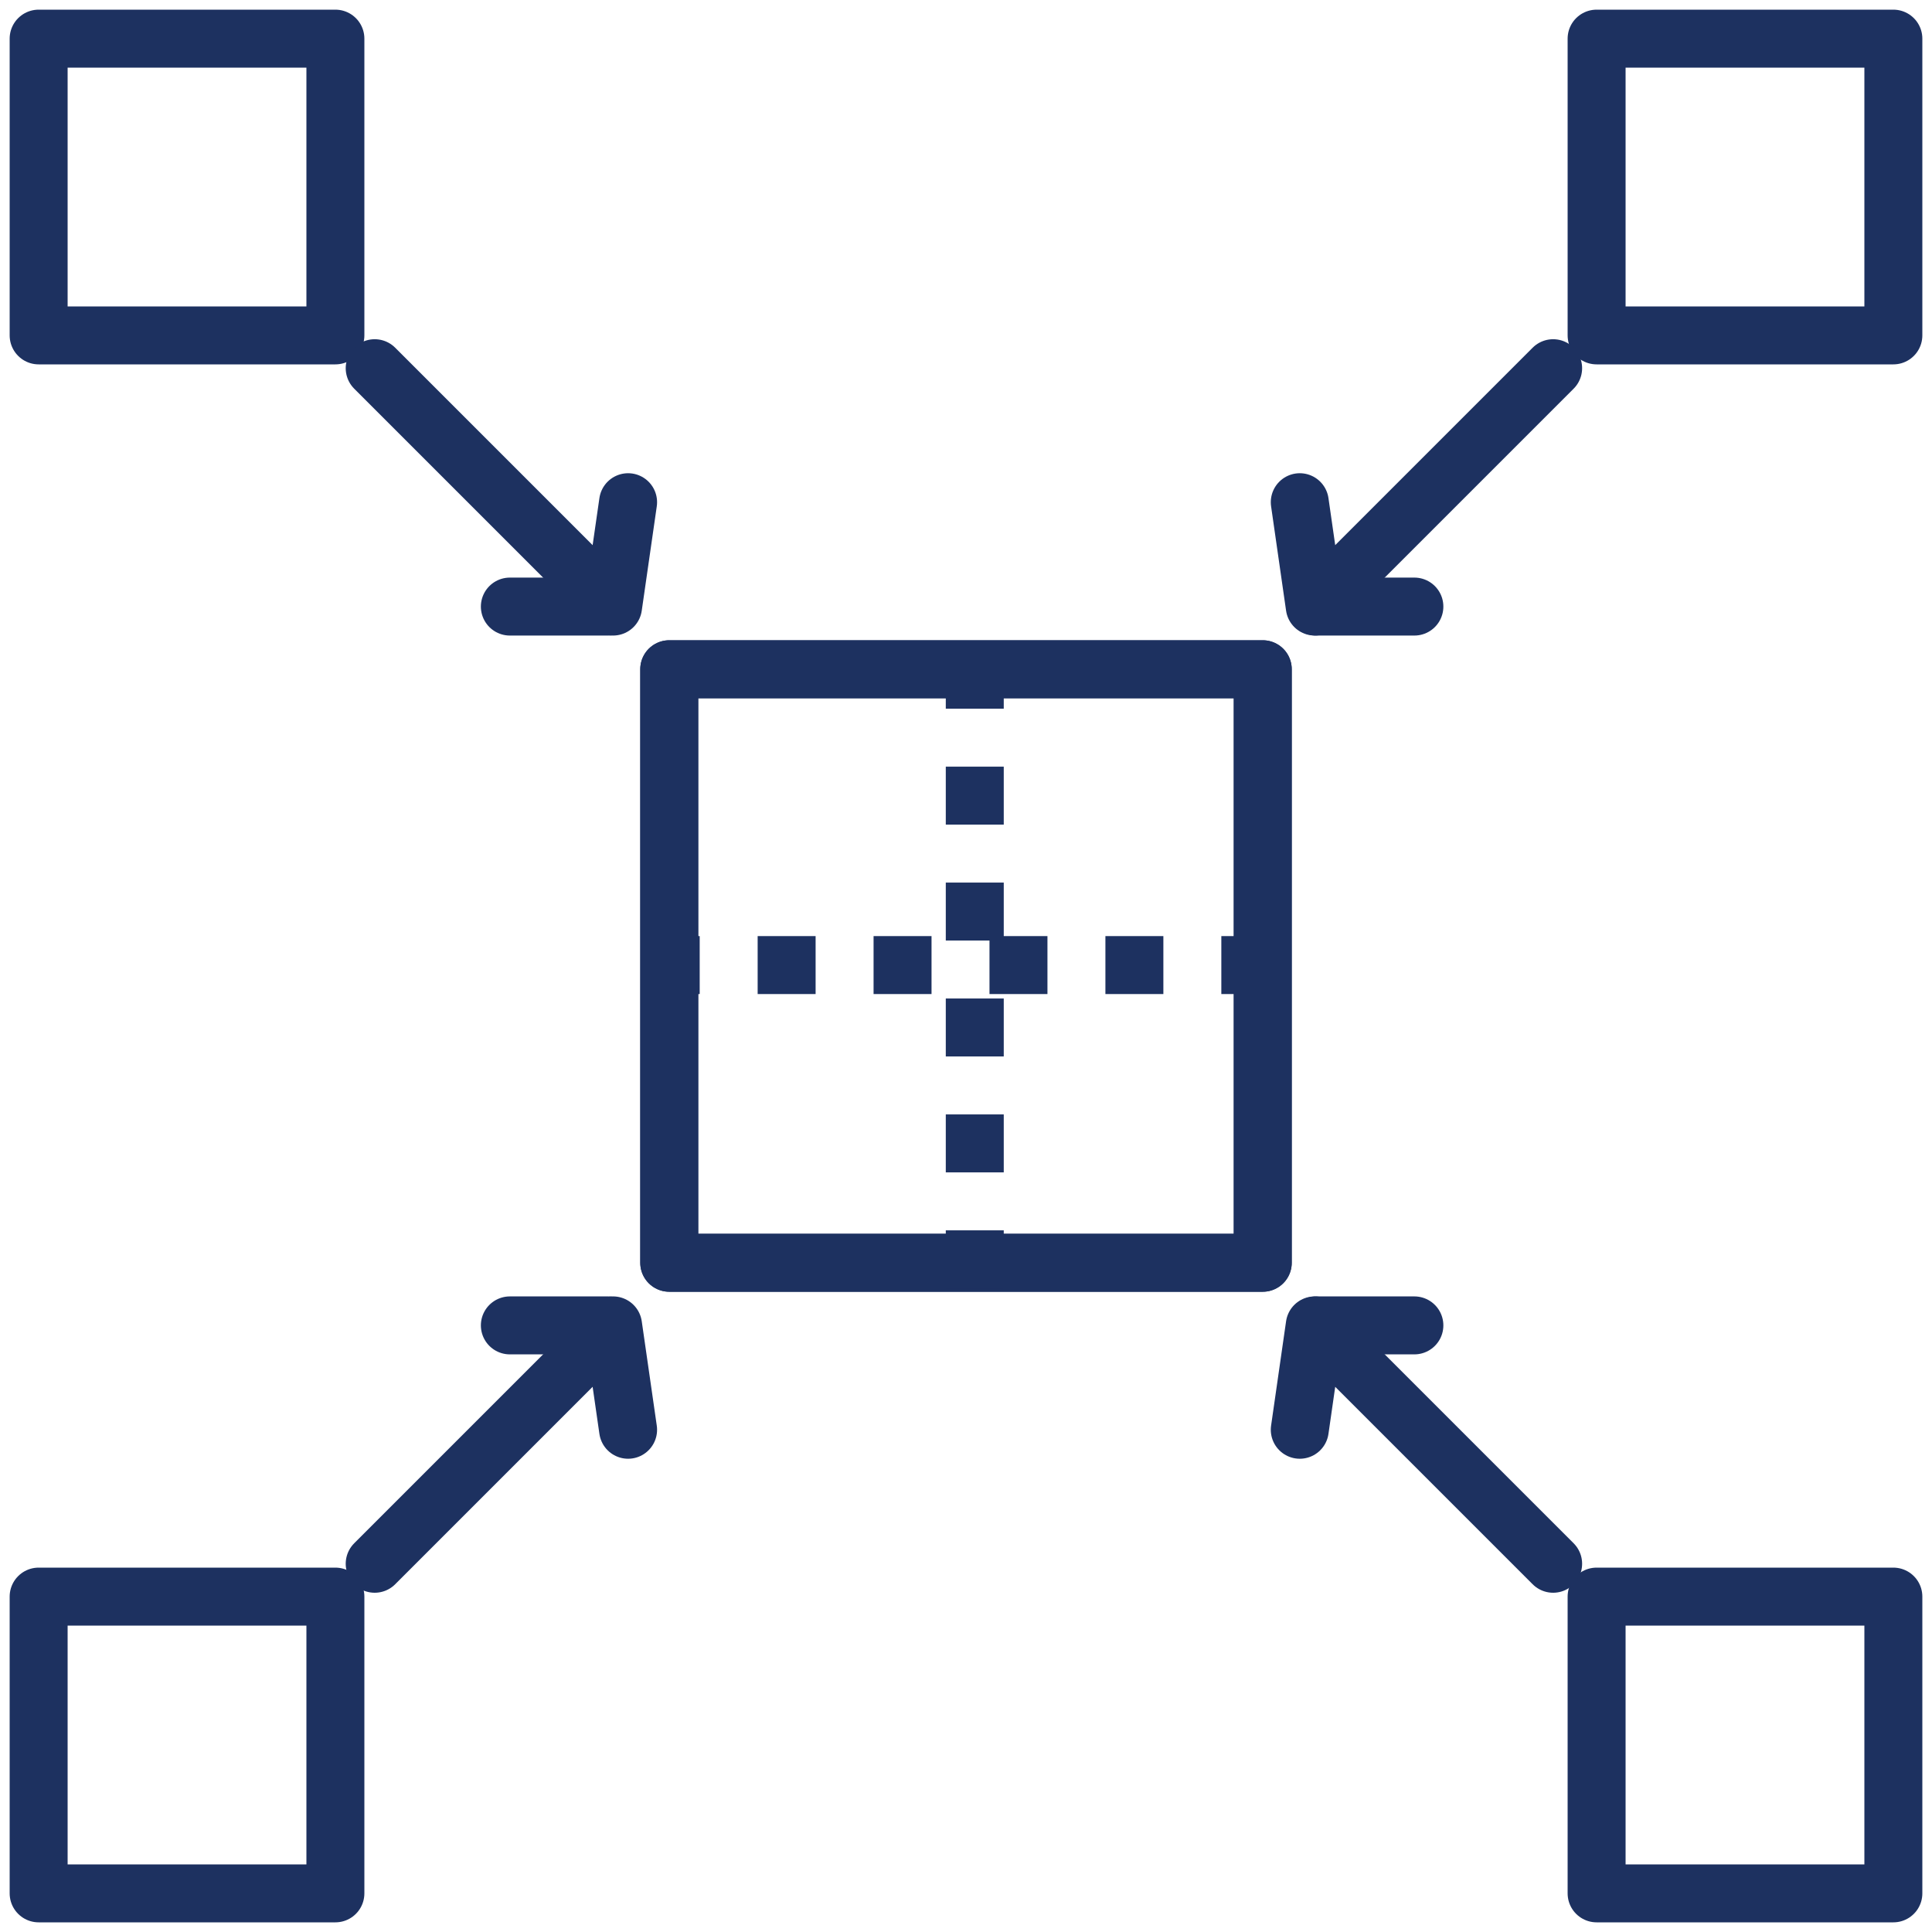
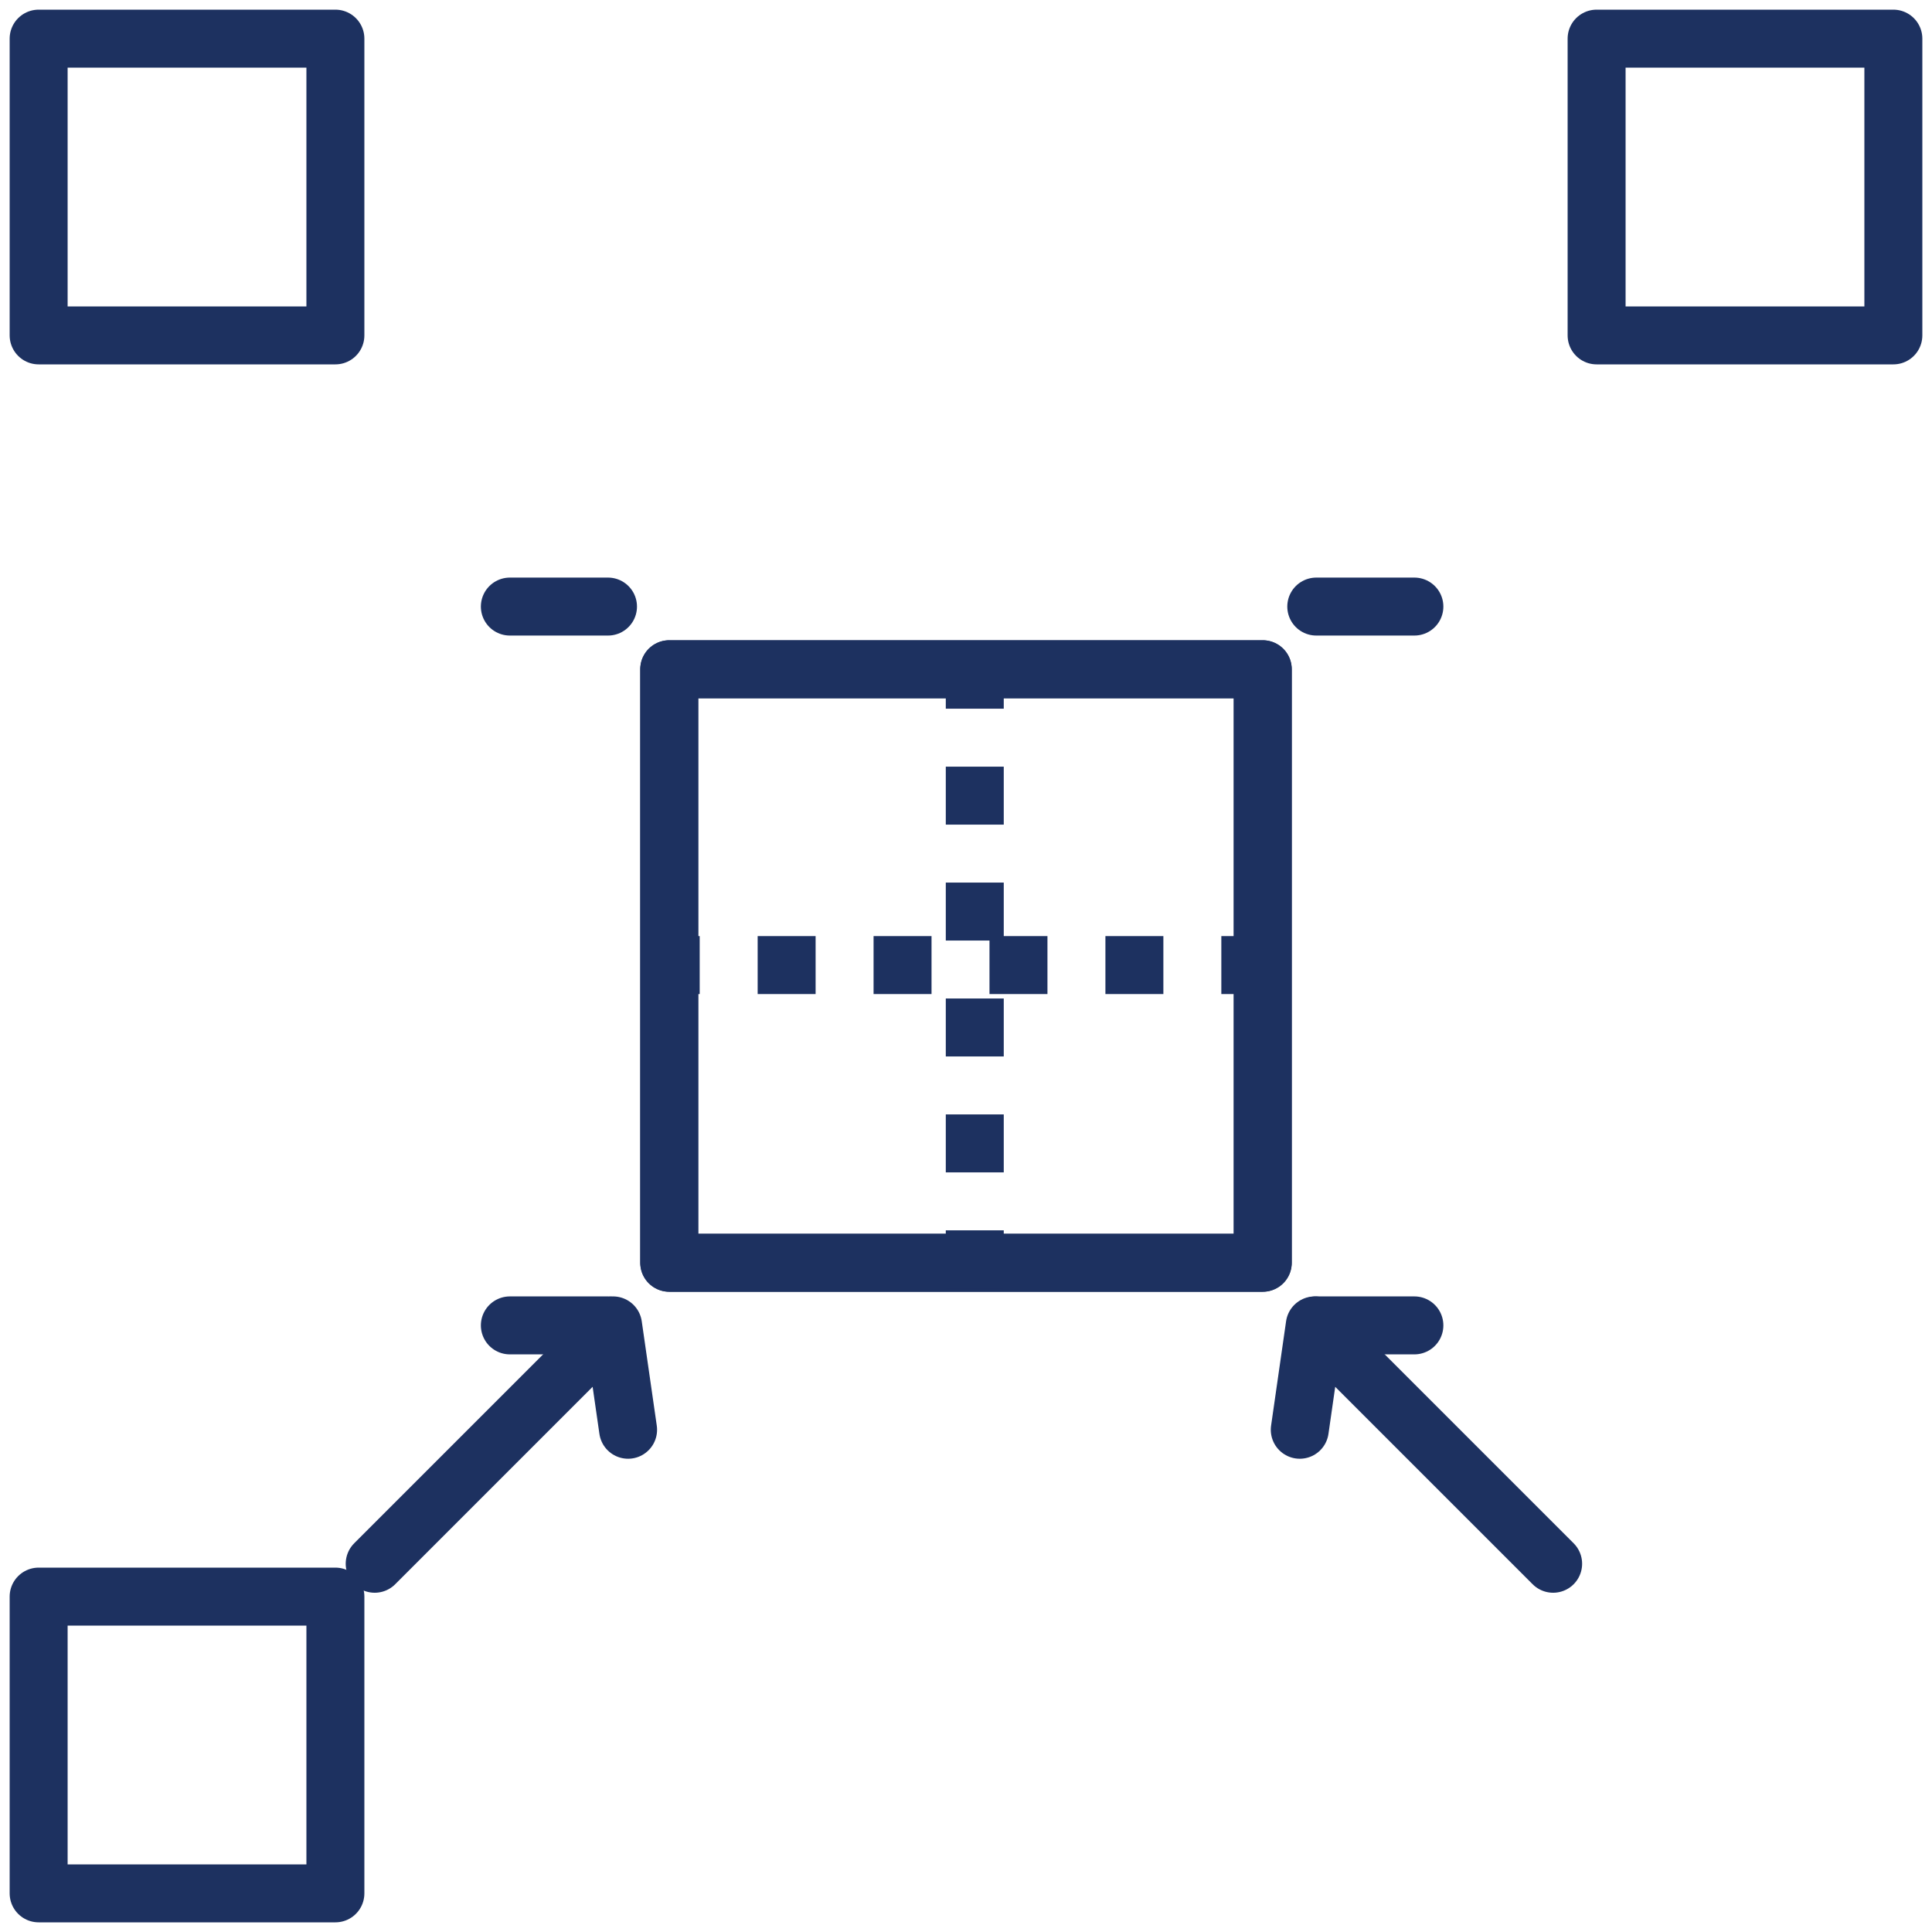
<svg xmlns="http://www.w3.org/2000/svg" width="50" height="50" viewBox="0 0 50 50" fill="none">
  <g clip-path="url(#clip0_2022_44)">
    <rect x="1" y="1" width="7.68" height="7.68" stroke="#1D3160" stroke-width="1.5" stroke-linecap="round" stroke-linejoin="round" />
    <rect x="41.32" y="1" width="7.68" height="7.68" stroke="#1D3160" stroke-width="1.5" stroke-linecap="round" stroke-linejoin="round" />
-     <rect x="41.32" y="41.32" width="7.68" height="7.68" stroke="#1D3160" stroke-width="1.5" stroke-linecap="round" stroke-linejoin="round" />
    <rect x="1" y="41.32" width="7.68" height="7.68" stroke="#1D3160" stroke-width="1.5" stroke-linecap="round" stroke-linejoin="round" />
    <rect x="17.32" y="17.32" width="15.36" height="15.36" stroke="#1D3160" stroke-width="1.5" stroke-linecap="round" stroke-linejoin="round" />
    <rect x="17.32" y="17.32" width="15.36" height="15.36" stroke="#1D3160" stroke-width="1.5" stroke-linecap="round" stroke-linejoin="round" />
    <line x1="25.227" y1="33.341" x2="25.227" y2="16.658" stroke="#1D3160" stroke-width="1.5" stroke-dasharray="1.5 1.5" />
    <line x1="16.608" y1="24.976" x2="33.258" y2="24.976" stroke="#1D3160" stroke-width="1.5" stroke-dasharray="1.5 1.5" />
-     <path d="M9.697 9.529L15.866 15.698L16.255 12.997" stroke="#1D3160" stroke-width="1.5" stroke-linecap="round" stroke-linejoin="round" />
    <path d="M9.697 40.47L15.866 34.301L16.255 37.002" stroke="#1D3160" stroke-width="1.5" stroke-linecap="round" stroke-linejoin="round" />
    <path d="M13.195 15.698H15.735" stroke="#1D3160" stroke-width="1.5" stroke-linecap="round" stroke-linejoin="round" />
    <path d="M13.195 34.301H15.735" stroke="#1D3160" stroke-width="1.5" stroke-linecap="round" stroke-linejoin="round" />
    <path d="M34.065 15.698H36.604" stroke="#1D3160" stroke-width="1.5" stroke-linecap="round" stroke-linejoin="round" />
    <path d="M34.065 34.301H36.604" stroke="#1D3160" stroke-width="1.5" stroke-linecap="round" stroke-linejoin="round" />
-     <path d="M40.195 9.529L34.026 15.698L33.638 12.997" stroke="#1D3160" stroke-width="1.5" stroke-linecap="round" stroke-linejoin="round" />
    <path d="M40.195 40.47L34.026 34.301L33.638 37.002" stroke="#1D3160" stroke-width="1.5" stroke-linecap="round" stroke-linejoin="round" />
  </g>
  <defs>
    <clipPath id="clip0_2022_44">
      <rect width="50" height="50" fill="white" />
    </clipPath>
  </defs>
</svg>